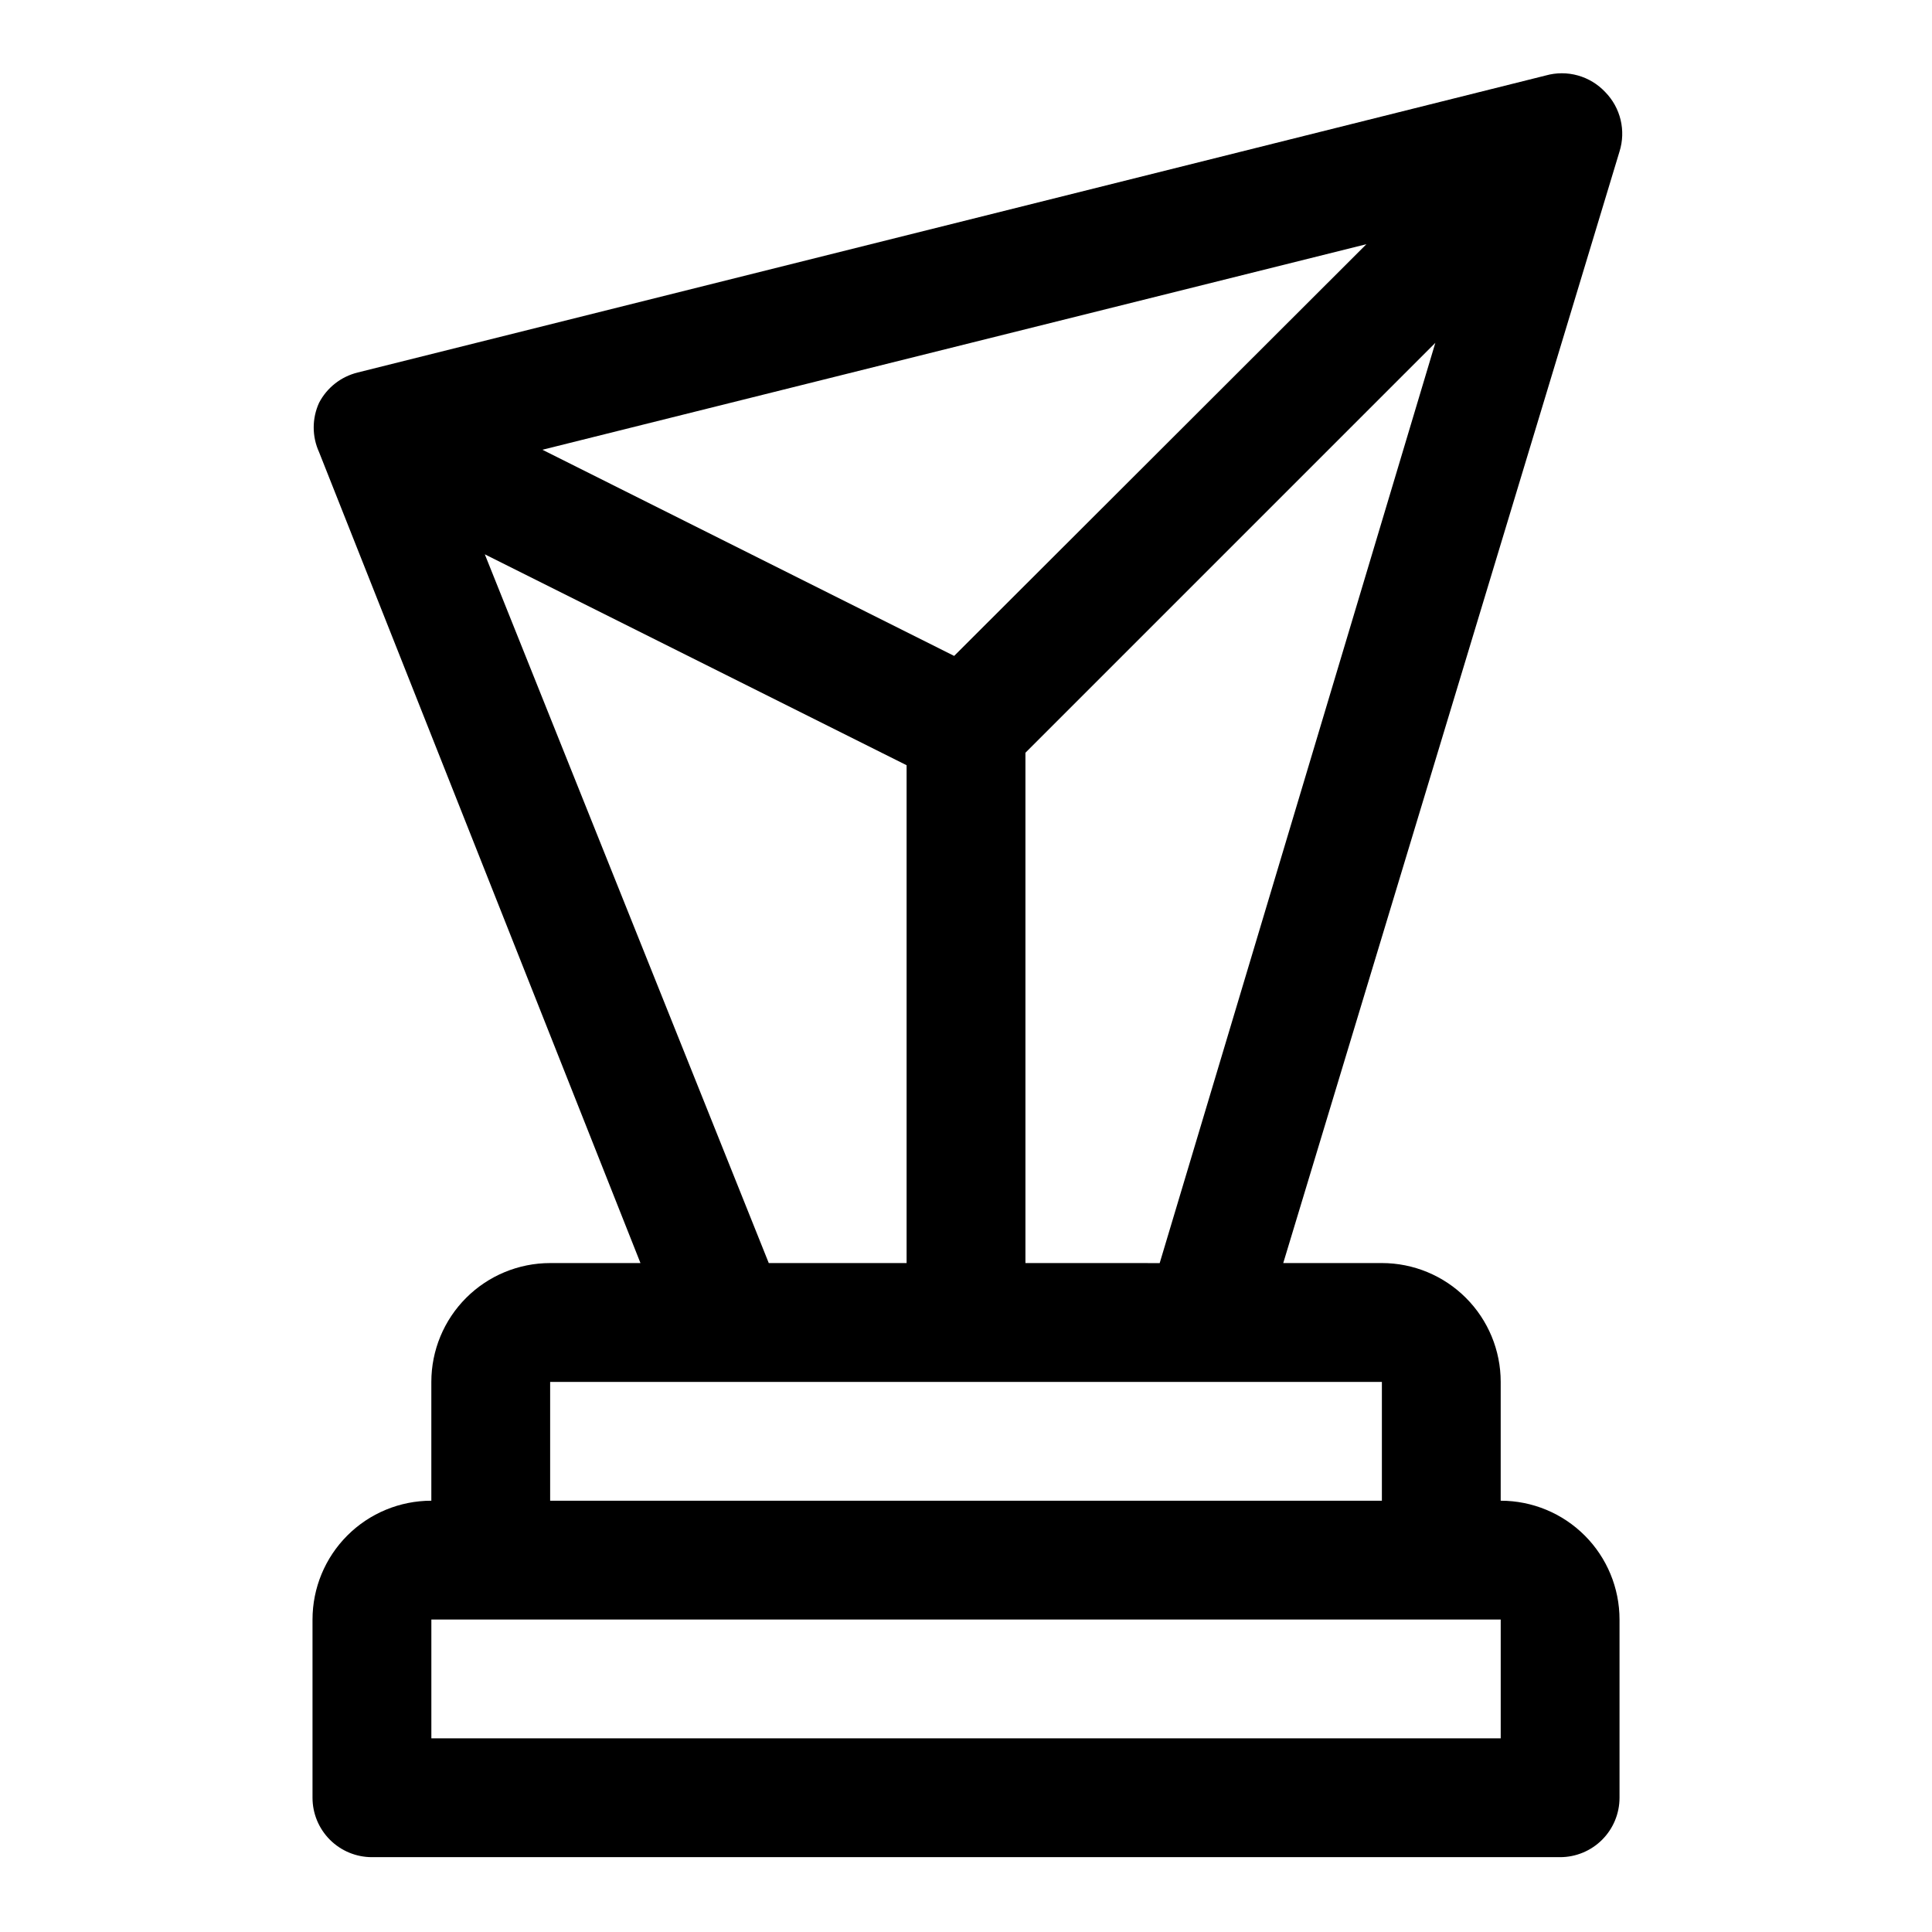
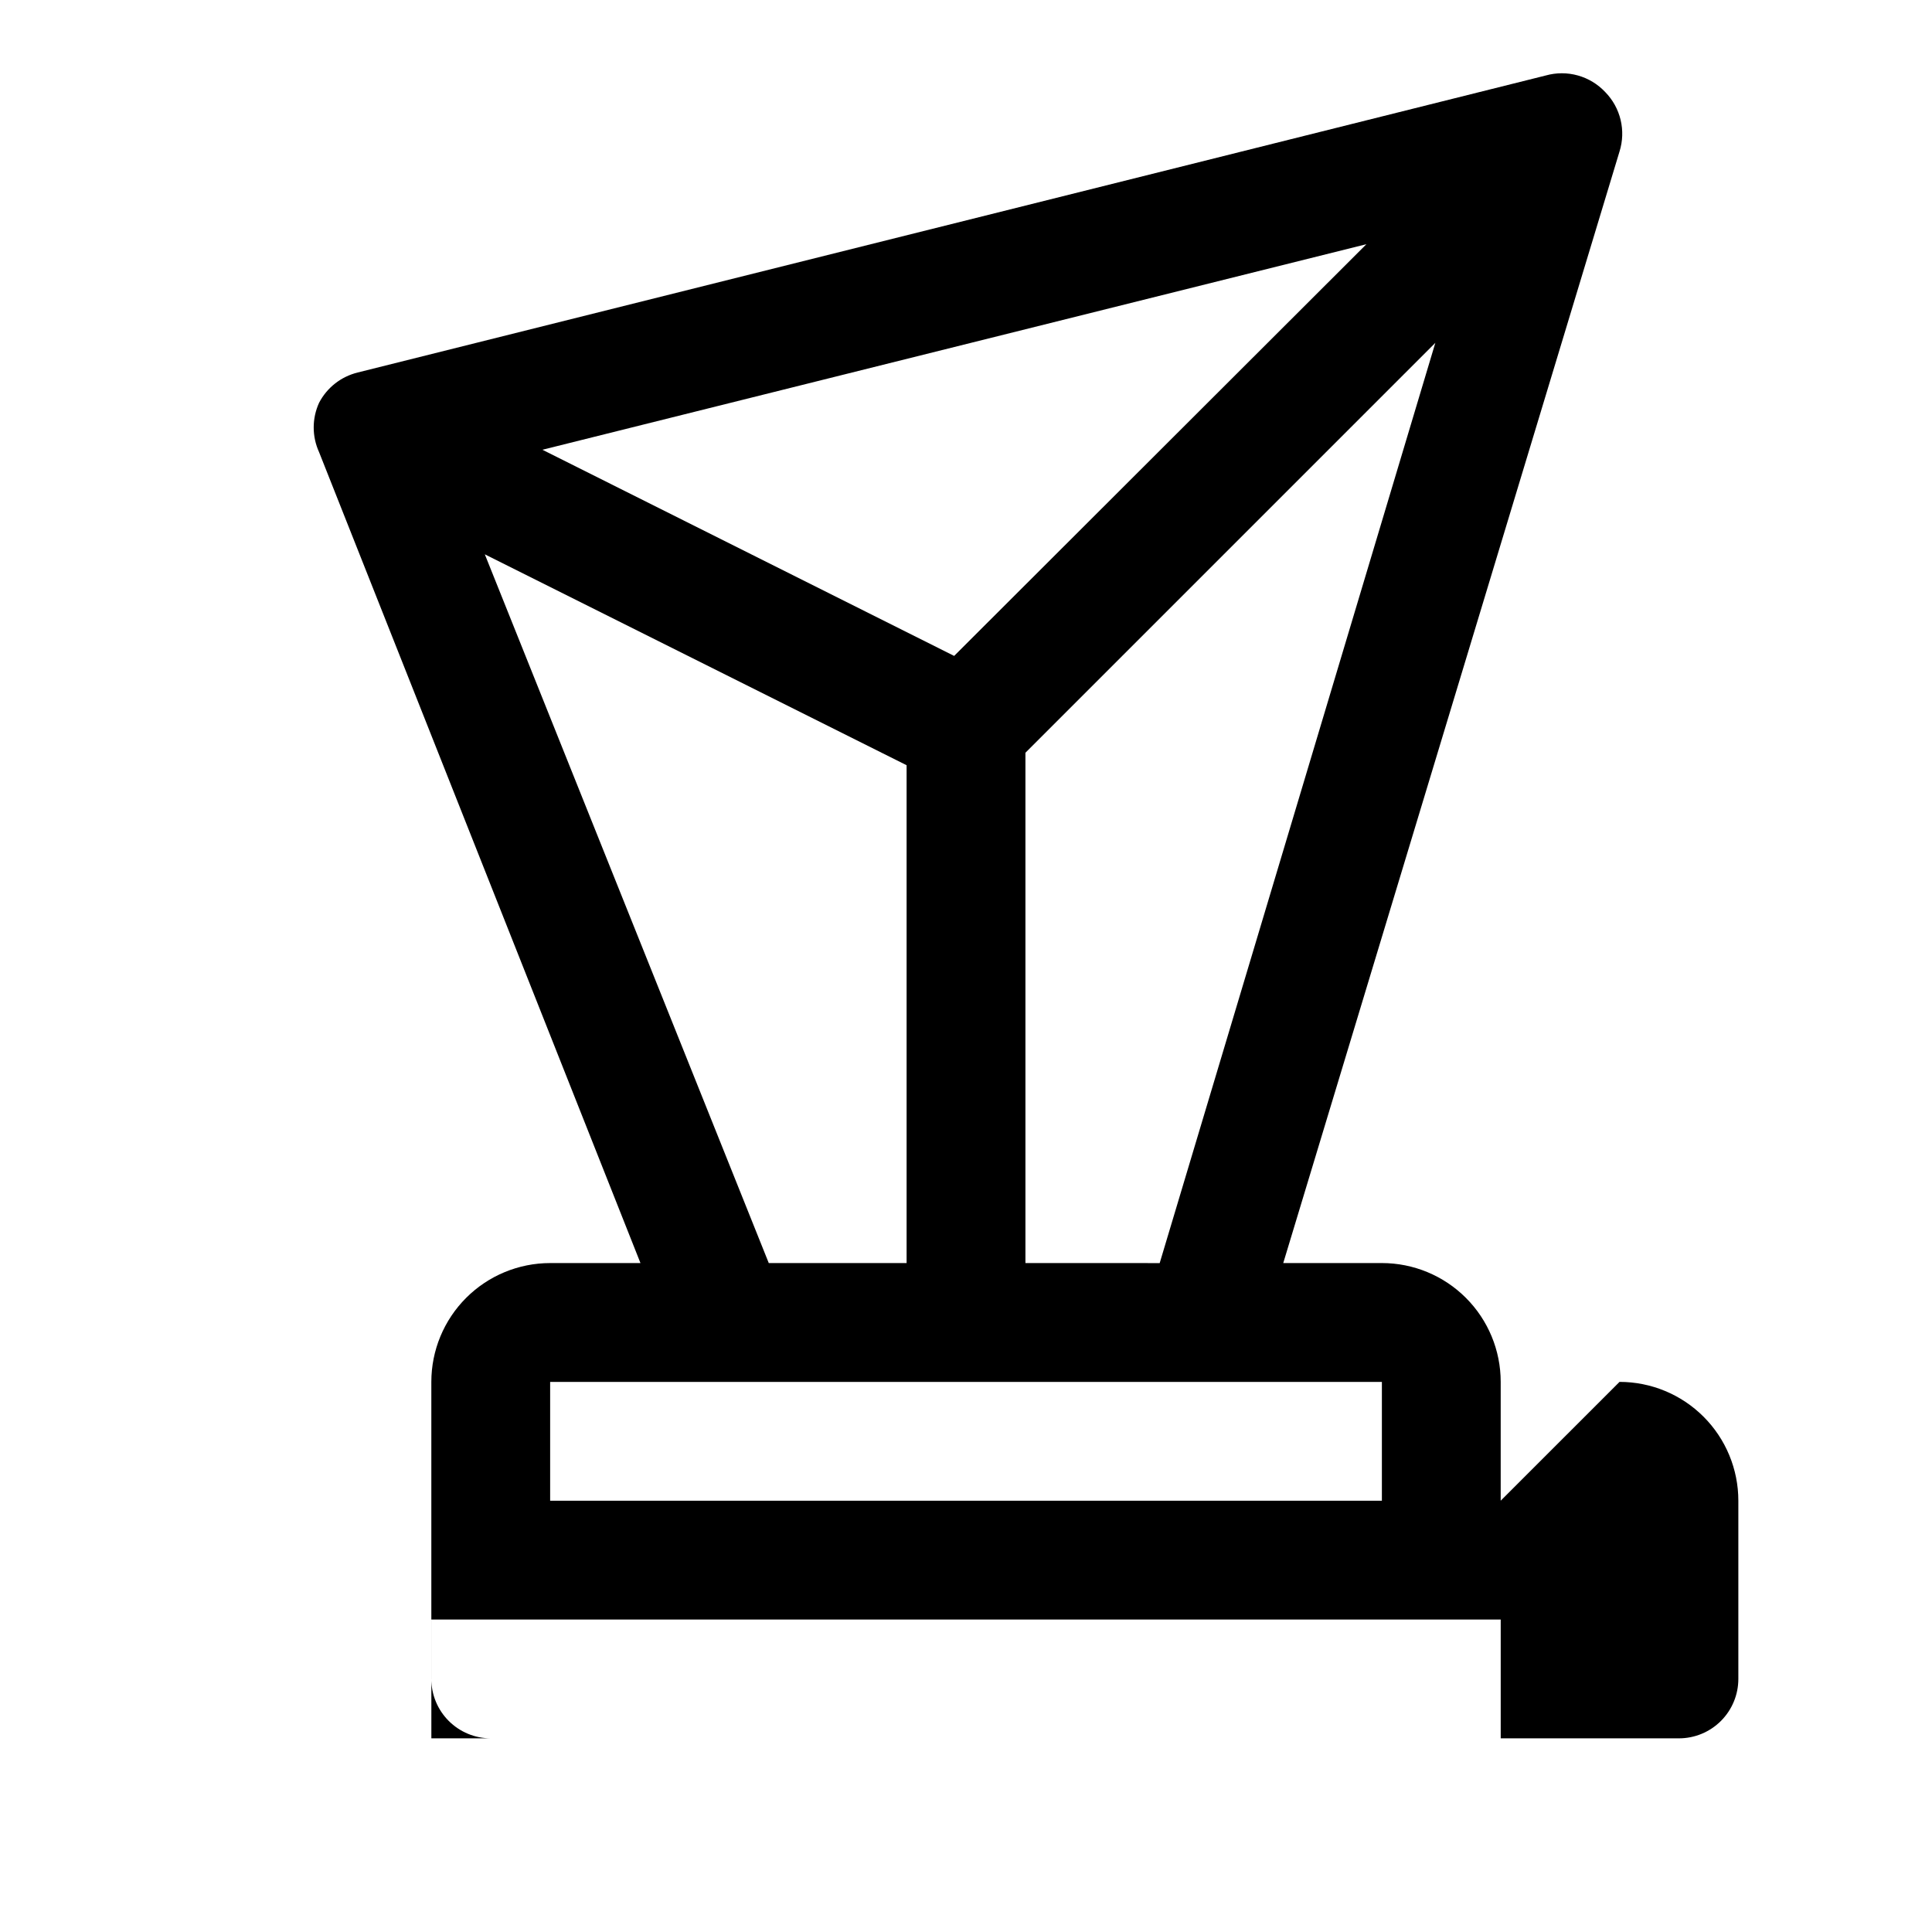
<svg xmlns="http://www.w3.org/2000/svg" fill="#000000" width="800px" height="800px" version="1.1" viewBox="144 144 512 512">
-   <path d="m541.7 541.7v-31.488c0-8.352-3.316-16.359-9.223-22.266s-13.914-9.223-22.266-9.223h-26.137l89.113-294.57c0.855-2.723 0.953-5.621 0.289-8.395-0.664-2.773-2.07-5.312-4.066-7.352-1.973-2.106-4.481-3.629-7.258-4.406-2.773-0.777-5.711-0.777-8.488 0l-314.88 78.719h0.004c-4.41 1.078-8.141 4.004-10.234 8.031-1.895 4.148-1.895 8.918 0 13.066l85.176 214.91h-23.934c-8.352 0-16.359 3.316-22.266 9.223-5.902 5.906-9.223 13.914-9.223 22.266v31.488c-8.352 0-16.359 3.316-22.266 9.223-5.902 5.906-9.223 13.914-9.223 22.266v47.23c0 4.176 1.66 8.18 4.613 11.133s6.957 4.613 11.133 4.613h314.88c4.176 0 8.18-1.66 11.133-4.613 2.953-2.953 4.613-6.957 4.613-11.133v-47.23c0-8.352-3.316-16.359-9.223-22.266s-13.914-9.223-22.266-9.223zm-125.95-62.977v-135.24l108.63-108.63-73.051 243.88zm-18.891-160.9-109.11-54.633 218.37-54.477zm-124.38-26.926 111.78 55.895v131.93h-36.527zm17.316 219.32h220.42v31.488h-220.42zm251.91 94.465h-283.39v-31.488h283.39z" />
+   <path d="m541.7 541.7v-31.488c0-8.352-3.316-16.359-9.223-22.266s-13.914-9.223-22.266-9.223h-26.137l89.113-294.57c0.855-2.723 0.953-5.621 0.289-8.395-0.664-2.773-2.07-5.312-4.066-7.352-1.973-2.106-4.481-3.629-7.258-4.406-2.773-0.777-5.711-0.777-8.488 0l-314.88 78.719h0.004c-4.41 1.078-8.141 4.004-10.234 8.031-1.895 4.148-1.895 8.918 0 13.066l85.176 214.91h-23.934c-8.352 0-16.359 3.316-22.266 9.223-5.902 5.906-9.223 13.914-9.223 22.266v31.488v47.23c0 4.176 1.66 8.18 4.613 11.133s6.957 4.613 11.133 4.613h314.88c4.176 0 8.18-1.66 11.133-4.613 2.953-2.953 4.613-6.957 4.613-11.133v-47.23c0-8.352-3.316-16.359-9.223-22.266s-13.914-9.223-22.266-9.223zm-125.95-62.977v-135.24l108.63-108.63-73.051 243.88zm-18.891-160.9-109.11-54.633 218.37-54.477zm-124.38-26.926 111.78 55.895v131.93h-36.527zm17.316 219.32h220.42v31.488h-220.42zm251.91 94.465h-283.39v-31.488h283.39z" />
</svg>